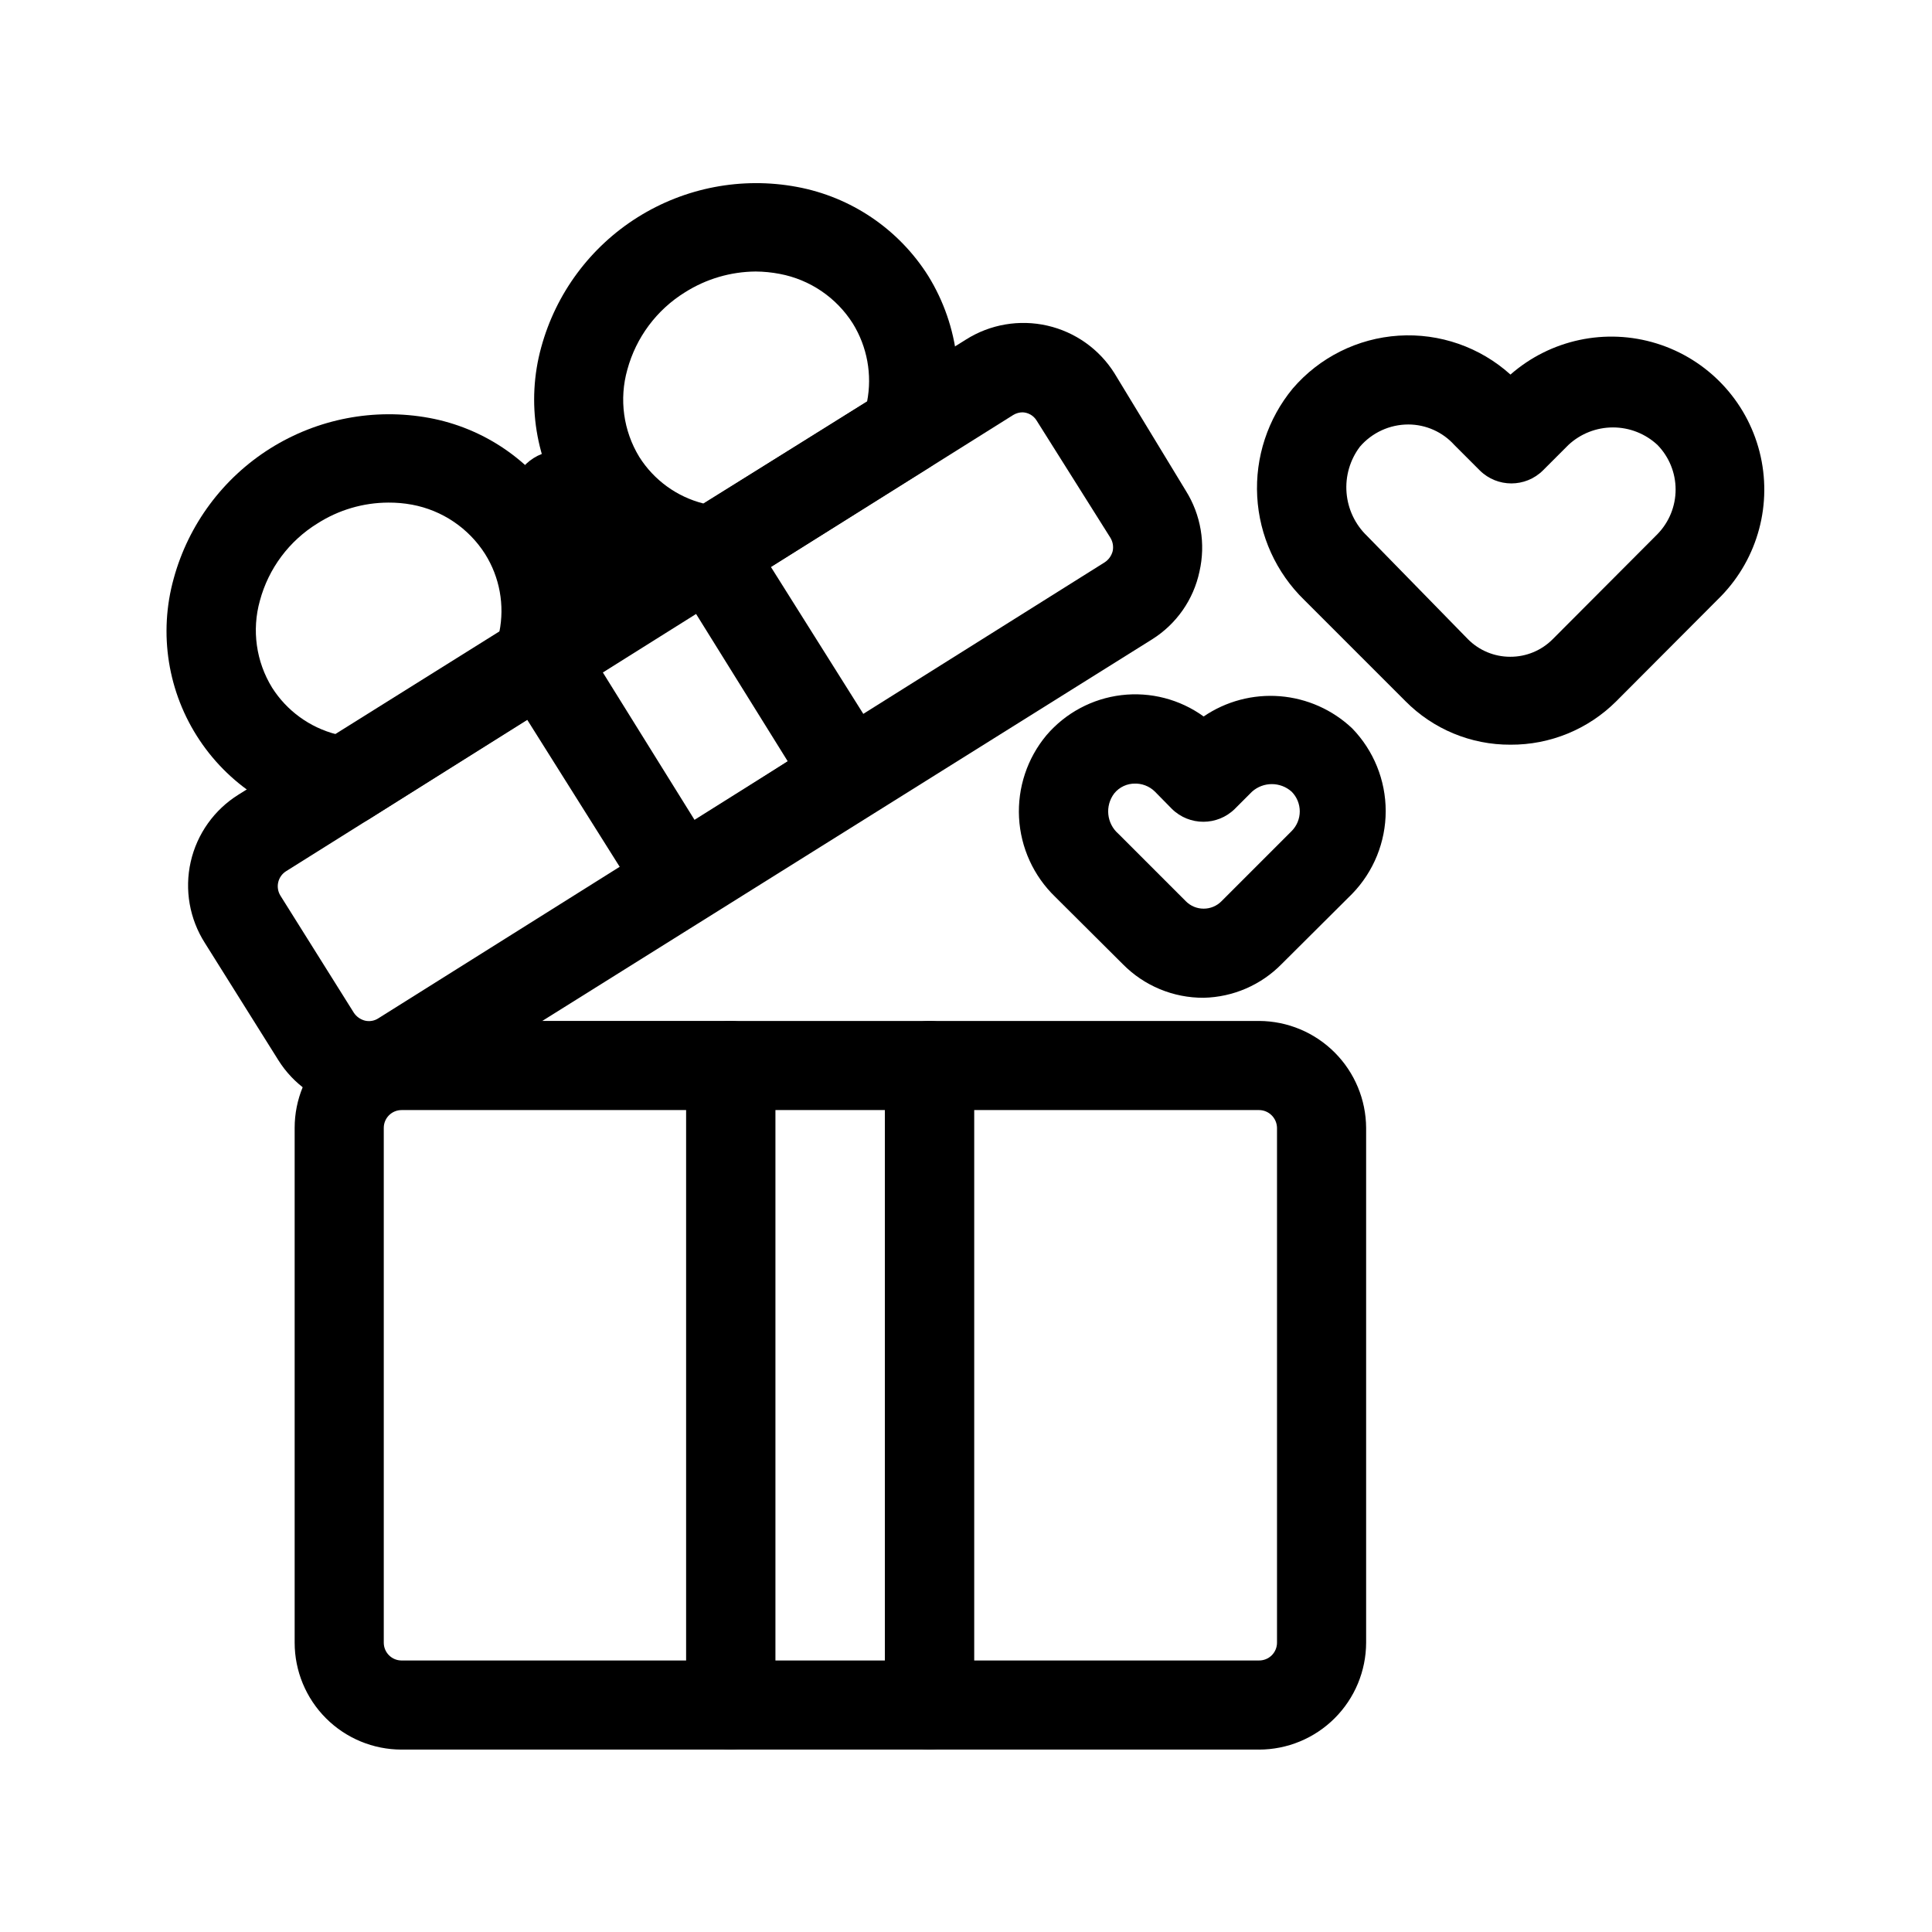
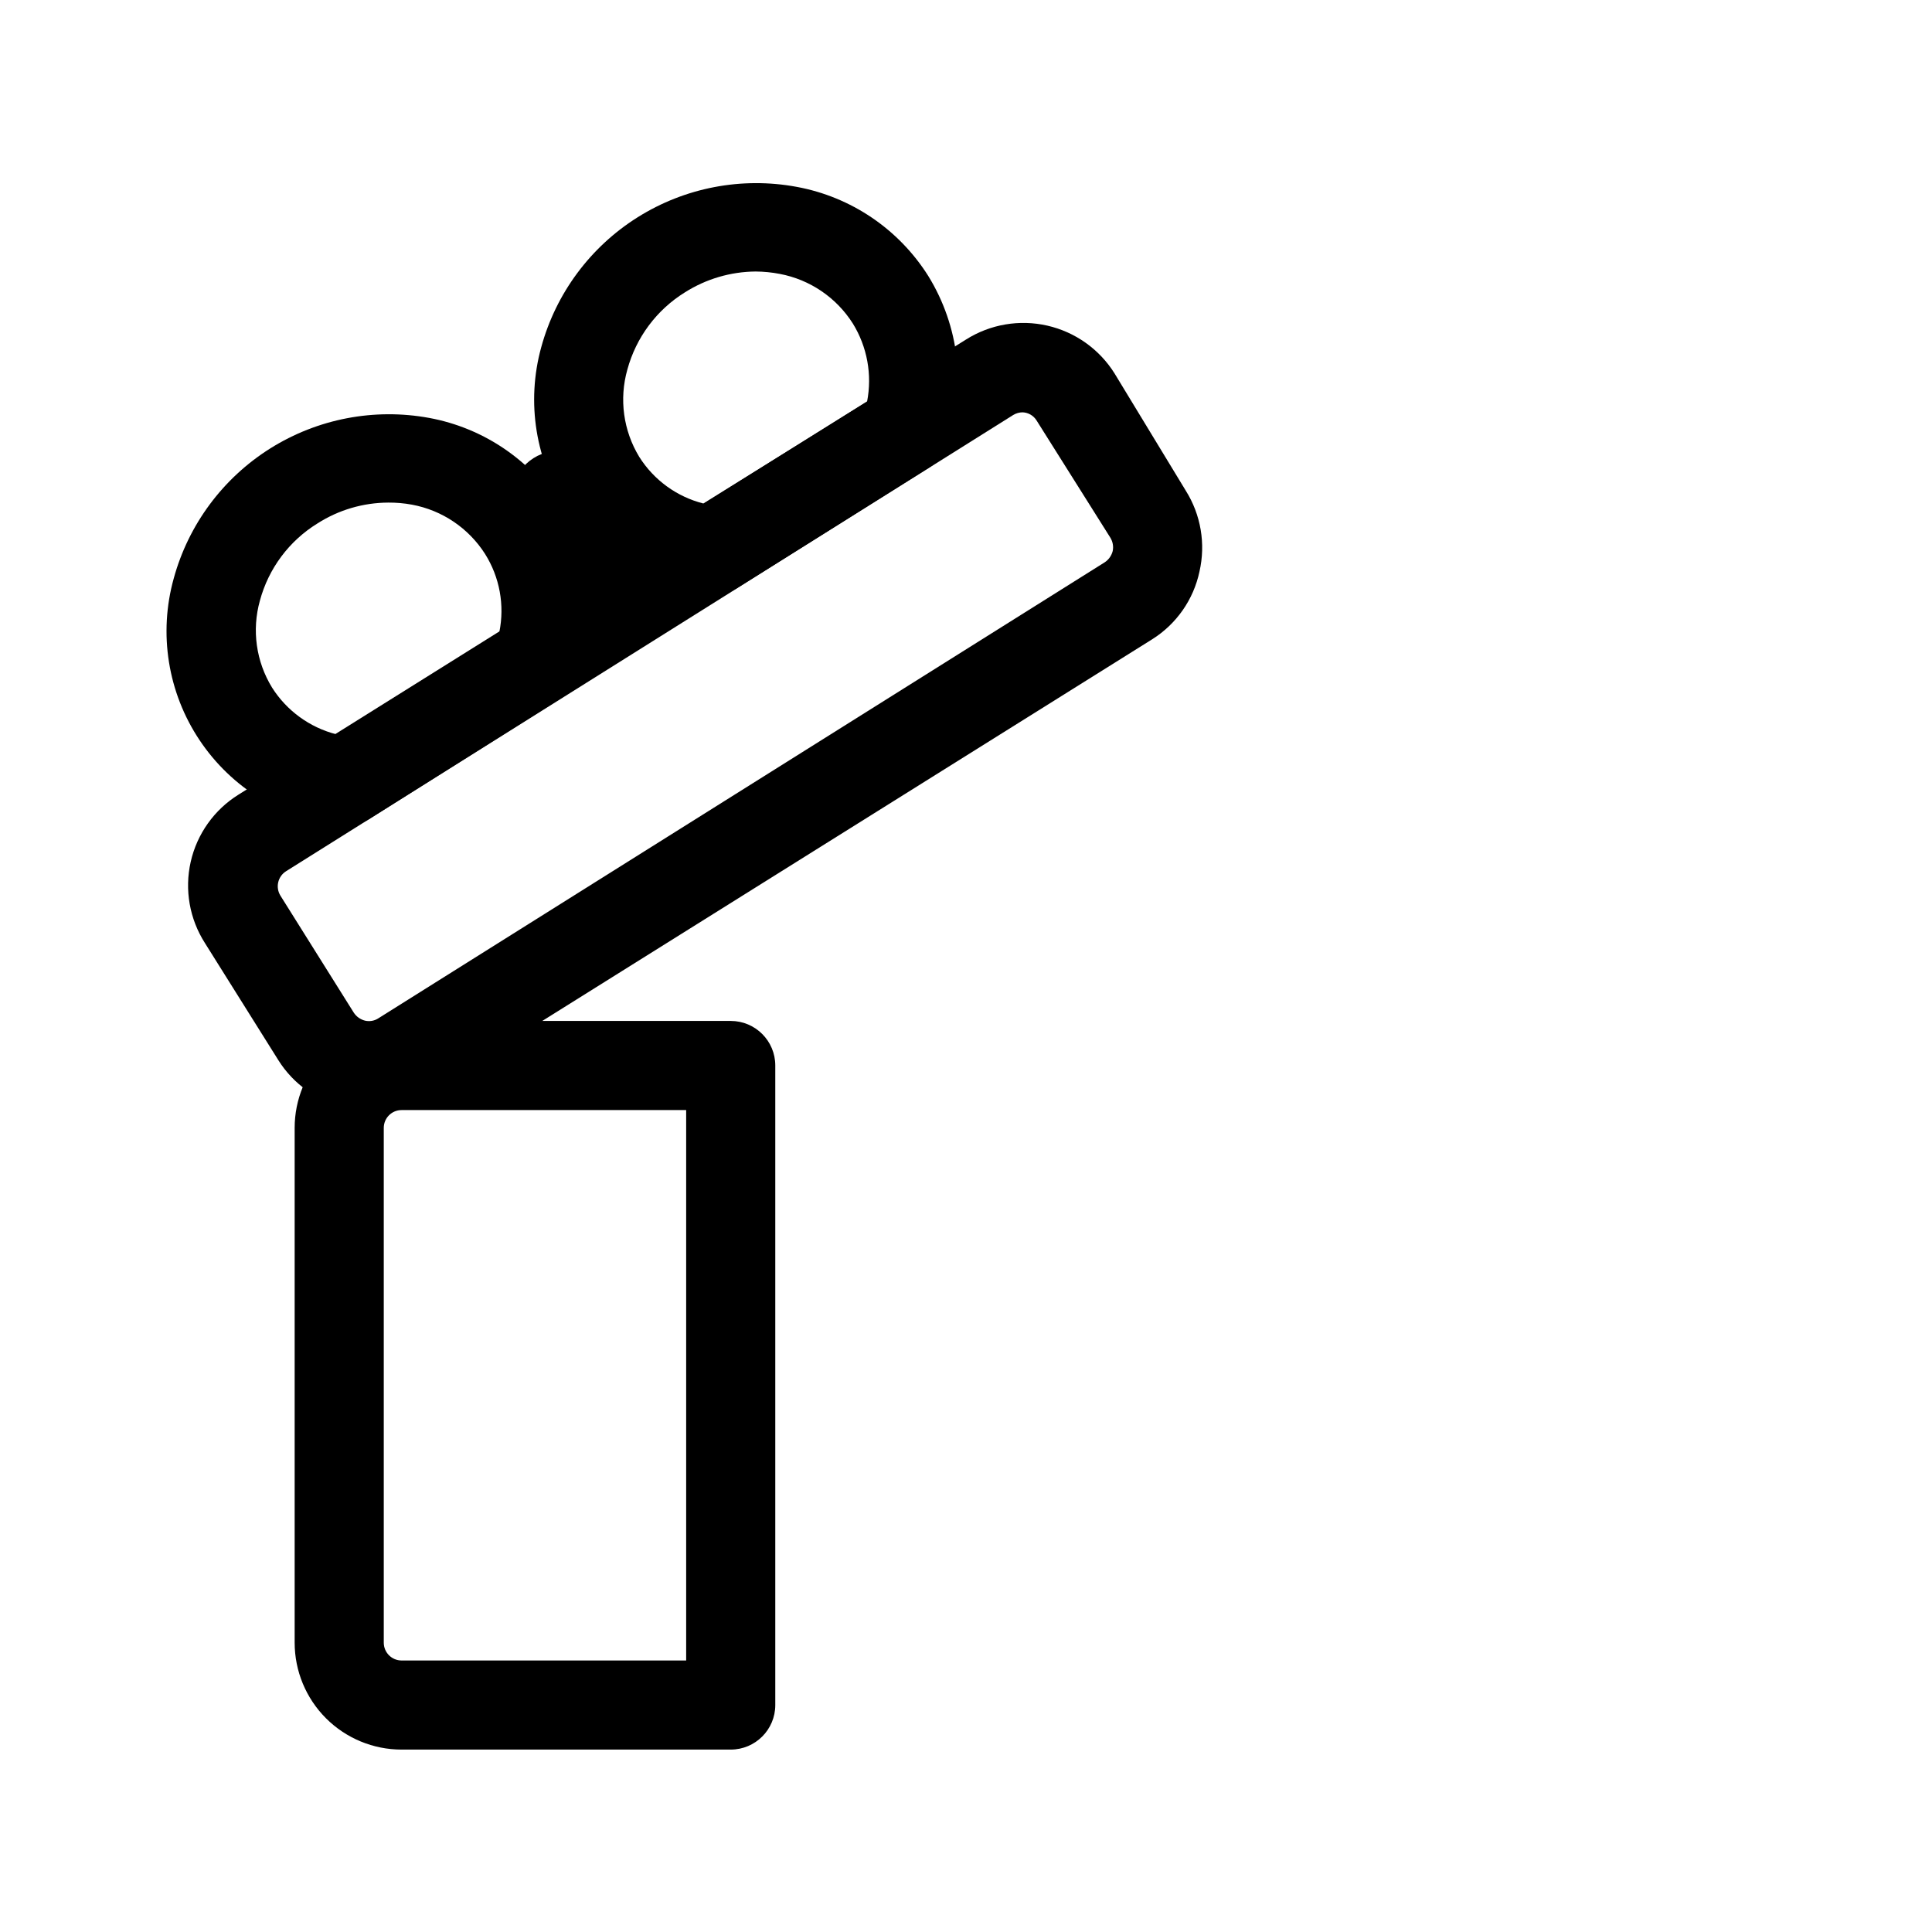
<svg xmlns="http://www.w3.org/2000/svg" fill="#000000" width="800px" height="800px" version="1.1" viewBox="144 144 512 512">
  <g>
    <path d="m337.65 607.66h-87.223c-7.516 0-14.723-2.988-20.039-8.301-5.312-5.316-8.301-12.523-8.301-20.039v-136.42c0-7.516 2.988-14.727 8.301-20.039 5.316-5.316 12.523-8.301 20.039-8.301h87.223c6.519 0 11.809 5.285 11.809 11.809v169.48c0 6.519-5.289 11.809-11.809 11.809zm-87.223-169.48c-2.609 0-4.723 2.113-4.723 4.723v136.42c0 2.609 2.113 4.723 4.723 4.723h75.414v-145.87z" />
-     <path d="m477.62 607.66h-87.301c-6.523 0-11.809-5.289-11.809-11.809v-169.48c0-6.523 5.285-11.809 11.809-11.809h87.379c7.504 0.039 14.688 3.039 19.992 8.344 5.309 5.309 8.305 12.492 8.348 19.996v136.42c-0.02 7.523-3.023 14.73-8.352 20.043s-12.543 8.297-20.066 8.297zm-75.492-23.617h75.492c1.266 0.02 2.488-0.469 3.391-1.355 0.902-0.887 1.41-2.102 1.41-3.367v-136.42c-0.043-2.621-2.18-4.727-4.801-4.723h-75.492z" />
-     <path d="m390.32 607.66h-52.664c-6.504-0.043-11.766-5.305-11.809-11.809v-169.48c0-6.523 5.285-11.809 11.809-11.809h52.664c6.519 0 11.809 5.285 11.809 11.809v169.48c0 6.519-5.289 11.809-11.809 11.809zm-40.855-23.617h29.047v-145.87h-29.047z" />
    <path d="m241.85 438.18c-2.144-0.004-4.281-0.242-6.375-0.711-7.34-1.633-13.719-6.141-17.711-12.516l-19.445-31.016c-4.09-6.387-5.453-14.145-3.781-21.539 1.672-7.398 6.238-13.816 12.676-17.82l192.79-120.6c6.406-4.043 14.156-5.367 21.543-3.684 7.383 1.684 13.797 6.238 17.816 12.66l18.891 31.094c3.996 6.375 5.297 14.074 3.621 21.41-1.574 7.43-6.09 13.902-12.516 17.949l-192.47 120.44c-4.496 2.856-9.715 4.356-15.039 4.332zm173.18-184.91h0.004c-0.891 0-1.762 0.246-2.519 0.707l-192.71 120.91c-2.18 1.383-2.844 4.258-1.496 6.457l19.445 31.016c0.691 1.059 1.762 1.816 2.988 2.125 1.219 0.281 2.5 0.055 3.543-0.633l192.47-120.83c1.059-0.695 1.816-1.766 2.125-2.992 0.25-1.219 0.023-2.484-0.629-3.543l-19.523-31.016c-0.832-1.379-2.328-2.215-3.938-2.203z" />
-     <path d="m302.15 269.01 18.105 28.656-21.016 13.379-18.105-29.125c-3.176-5.769-1.305-13.016 4.273-16.523 5.574-3.508 12.914-2.062 16.742 3.297z" />
+     <path d="m302.15 269.01 18.105 28.656-21.016 13.379-18.105-29.125c-3.176-5.769-1.305-13.016 4.273-16.523 5.574-3.508 12.914-2.062 16.742 3.297" />
    <path d="m332.93 301.68h-1.652c-15.039-1.879-28.52-10.199-36.934-22.801-8.418-12.602-10.941-28.242-6.914-42.852 3.898-14.281 13.02-26.582 25.559-34.453 12.539-7.875 27.582-10.75 42.141-8.055 14.414 2.652 27.059 11.215 34.871 23.617 8.207 13.305 10.109 29.559 5.195 44.398-0.844 2.644-2.602 4.902-4.957 6.375l-51.09 32.039c-1.867 1.152-4.023 1.75-6.219 1.73zm11.336-85.727c-6.637 0.051-13.129 1.961-18.738 5.512-7.5 4.641-12.957 11.957-15.27 20.469-2.215 7.816-1.074 16.203 3.148 23.141 3.875 6.148 9.961 10.574 17.004 12.359l43.375-27c1.387-7.129 0.039-14.523-3.777-20.703-4.356-6.875-11.367-11.637-19.367-13.145-2.102-0.406-4.234-0.617-6.375-0.633z" />
    <path d="m235.47 362.92h-1.574c-15.062-1.828-28.574-10.141-37-22.758-8.43-12.617-10.93-28.281-6.848-42.895 3.914-14.273 13.043-26.562 25.578-34.434 12.535-7.867 27.566-10.75 42.121-8.078 14.395 2.656 27.016 11.223 34.797 23.617 8.172 13.262 10.047 29.465 5.117 44.242-0.855 2.641-2.609 4.898-4.961 6.375l-50.934 32.117c-1.887 1.18-4.07 1.805-6.297 1.812zm11.414-85.727c-6.641 0.027-13.137 1.938-18.734 5.512-7.516 4.621-12.98 11.945-15.273 20.465-2.188 7.801-1.016 16.164 3.231 23.066 3.891 6.129 9.969 10.547 17.004 12.359l43.219-27.078-0.004-0.004c1.445-7.129 0.094-14.543-3.777-20.703-4.363-6.852-11.379-11.586-19.367-13.066-2.074-0.383-4.184-0.566-6.297-0.551z" />
-     <path d="m324.5 389.29c-4.078 0.016-7.871-2.106-9.996-5.59l-37.078-58.961c-1.656-2.652-2.191-5.848-1.496-8.895 0.676-3.062 2.547-5.727 5.199-7.402l44.633-28.023c5.523-3.414 12.77-1.727 16.215 3.777l37.078 58.961v0.004c1.656 2.648 2.195 5.848 1.496 8.895-0.672 3.062-2.543 5.727-5.195 7.398l-44.633 28.023c-1.867 1.168-4.019 1.797-6.223 1.812zm-20.781-67.148 24.48 39.359 24.562-15.742-24.48-39.359z" />
-     <path d="m462.98 408.42c-8.047 0.043-15.77-3.164-21.414-8.895l-17.949-17.871c-5.719-5.527-9.133-13.02-9.559-20.961-0.422-7.945 2.176-15.758 7.277-21.863 5.051-5.902 12.137-9.691 19.852-10.613 7.715-0.918 15.496 1.102 21.793 5.656 5.934-4.043 13.074-5.938 20.234-5.363 7.156 0.574 13.906 3.574 19.125 8.512 5.699 5.875 8.887 13.738 8.887 21.922 0 8.188-3.188 16.051-8.887 21.926l-18.656 18.578c-5.461 5.586-12.895 8.809-20.703 8.973zm-18.105-56.758h-0.004c-2.164-0.043-4.227 0.914-5.586 2.598-2.512 3.301-2.031 7.984 1.102 10.707l17.871 17.871-0.004-0.004c1.246 1.266 2.949 1.973 4.727 1.969 1.773 0.004 3.477-0.703 4.723-1.969l18.578-18.578c1.387-1.387 2.168-3.269 2.168-5.234 0-1.961-0.781-3.848-2.168-5.234-2.984-2.656-7.488-2.656-10.473 0l-4.566 4.566h0.004c-4.629 4.562-12.062 4.562-16.691 0l-4.488-4.566h0.004c-1.484-1.461-3.512-2.234-5.59-2.125z" />
-     <path d="m544.29 341.35c-10.469 0.051-20.516-4.121-27.867-11.57l-26.766-26.766c-7.457-7.25-11.914-17.039-12.48-27.426-0.57-10.383 2.789-20.602 9.41-28.625 7.086-8.262 17.207-13.312 28.07-14.012 10.863-0.695 21.551 3.023 29.633 10.312 10.598-9.293 25.266-12.414 38.73-8.242 13.469 4.176 23.797 15.043 27.281 28.707 3.484 13.66-0.379 28.148-10.199 38.262l-27.789 27.867c-7.434 7.414-17.523 11.555-28.023 11.492zm-27.078-84.859c-4.934 0.004-9.621 2.16-12.832 5.902-2.625 3.488-3.883 7.816-3.531 12.168 0.348 4.352 2.273 8.422 5.418 11.449l26.766 27.395c2.957 2.977 6.984 4.648 11.18 4.644 4.223 0.023 8.277-1.648 11.258-4.644l27.789-27.867h-0.004c3.078-3.16 4.801-7.398 4.801-11.809 0-4.41-1.723-8.648-4.801-11.809-3.203-2.988-7.426-4.648-11.805-4.648-4.383 0-8.605 1.66-11.809 4.648l-6.769 6.769c-4.629 4.562-12.062 4.562-16.691 0l-6.769-6.769c-3.117-3.453-7.551-5.426-12.199-5.43z" />
  </g>
</svg>